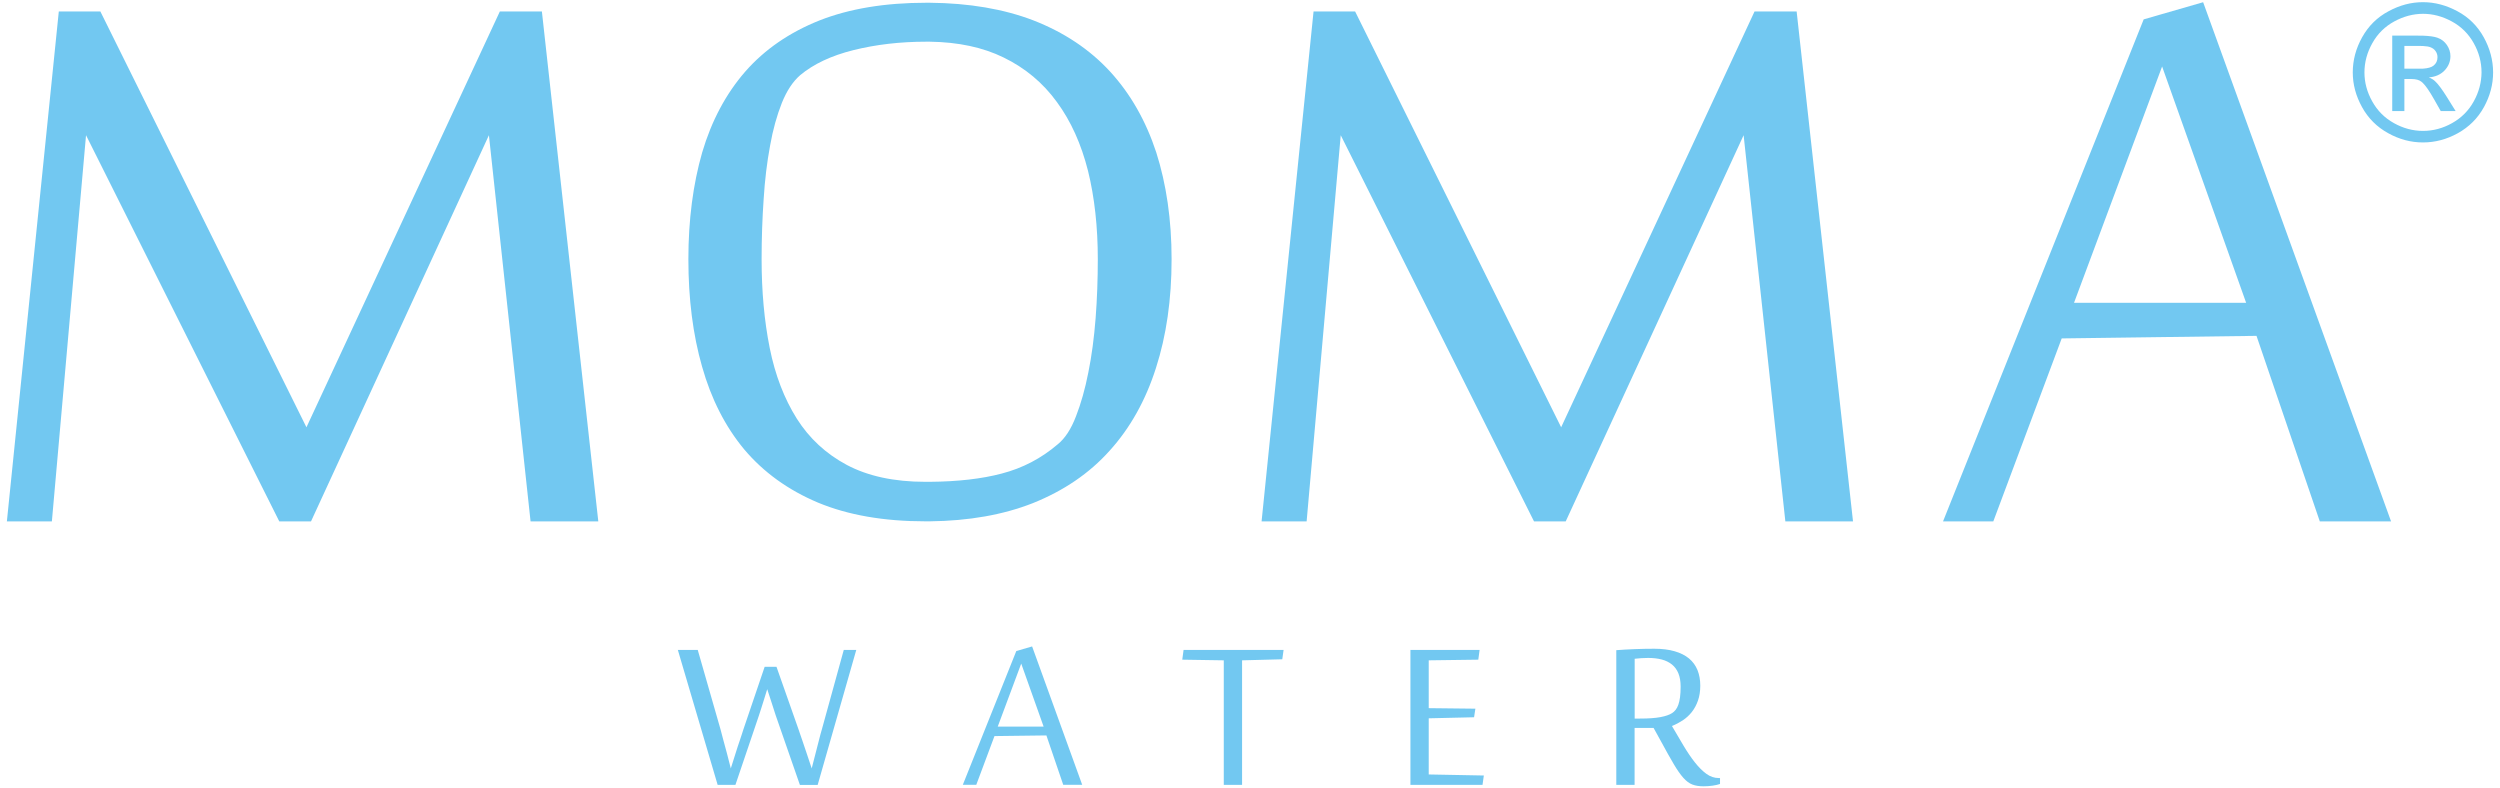
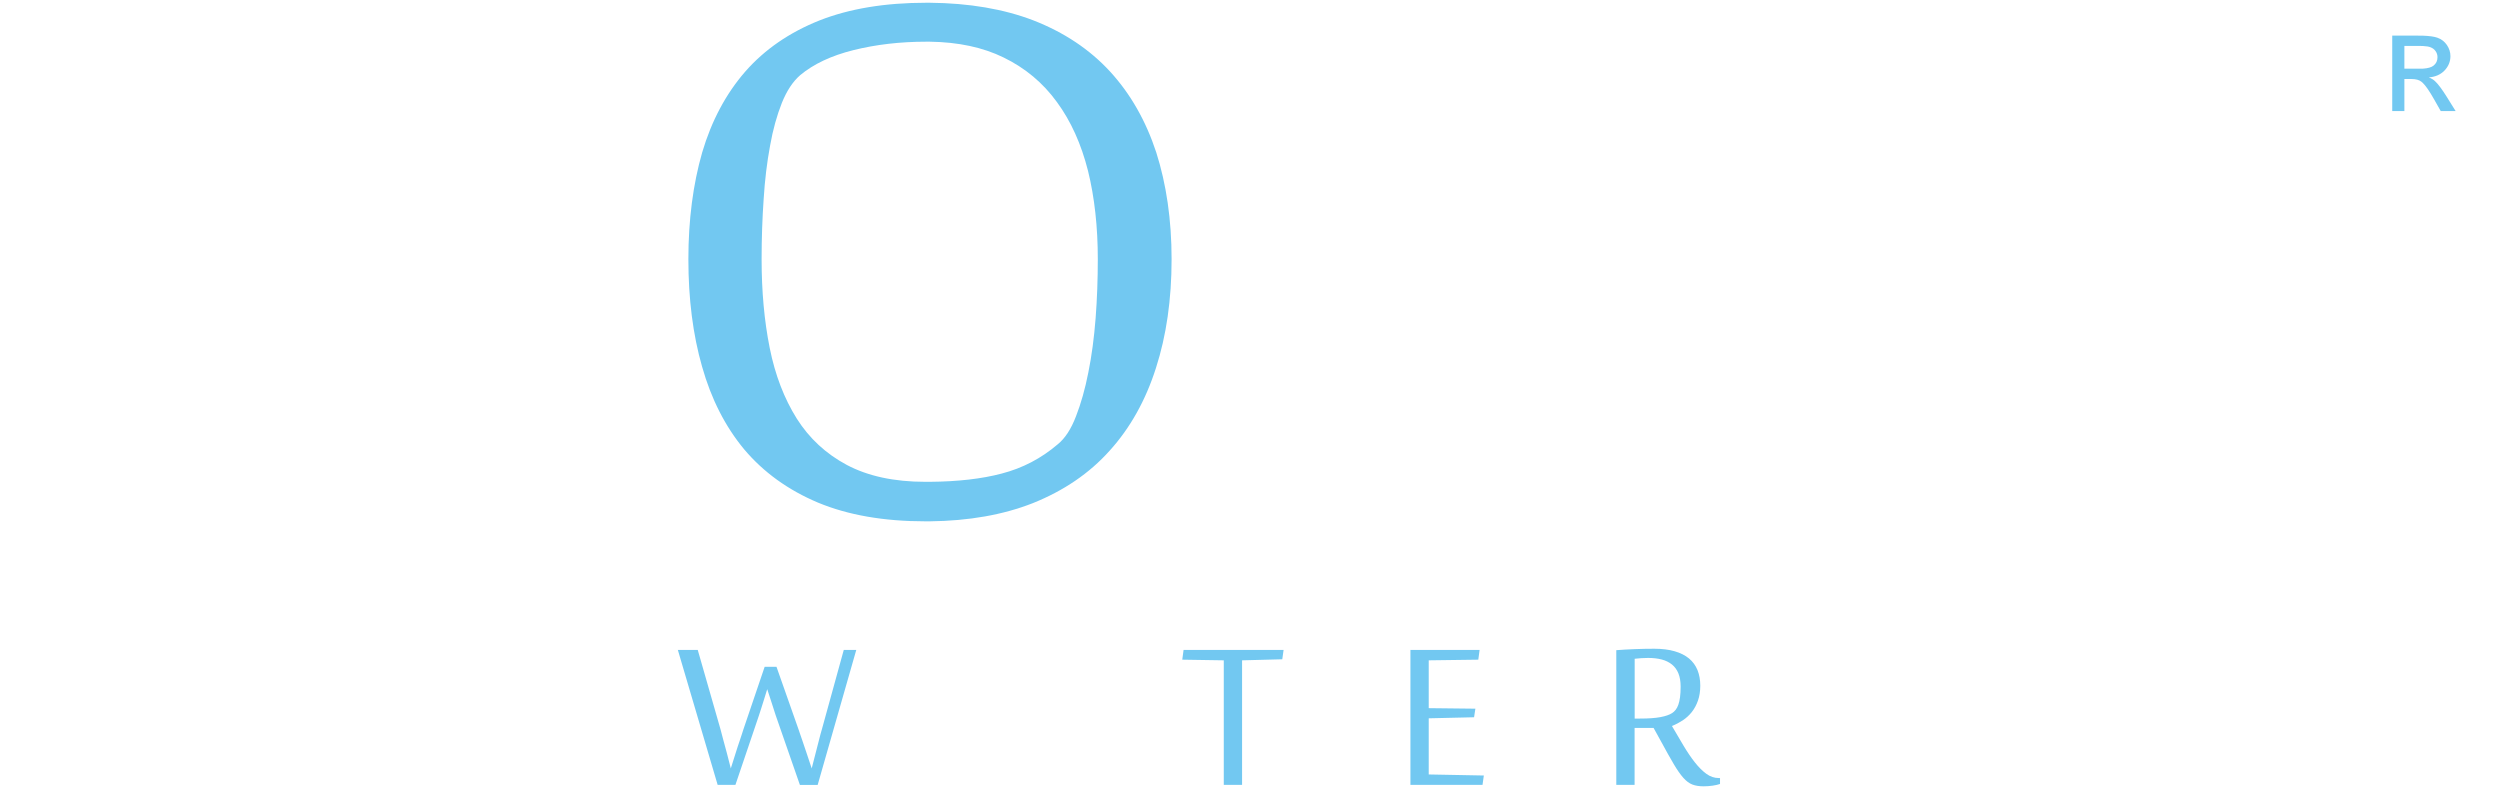
<svg xmlns="http://www.w3.org/2000/svg" version="1.1" id="Layer_1" x="0px" y="0px" viewBox="0 0 573.92 181" style="enable-background:new 0 0 573.92 181;" xml:space="preserve">
  <style type="text/css">
	.st0{fill:#72C8F1;}
</style>
  <g>
    <path class="st0" d="M559.05,18.68c-0.34-0.35-0.84-0.65-1.47-0.91c1.49-0.12,2.7-0.64,3.6-1.58c0.9-0.94,1.36-2.04,1.36-3.31   c0-0.9-0.27-1.75-0.81-2.55c-0.55-0.79-1.26-1.35-2.18-1.67c-0.74-0.27-1.84-0.41-3.32-0.47c-0.36-0.01-0.72-0.01-1.1-0.01h-5.95   v17.31h2.79v-7.35h1.64c0.97,0,1.74,0.2,2.24,0.6c0.11,0.09,0.24,0.19,0.37,0.32c0.68,0.66,1.53,1.91,2.55,3.71l1.54,2.72h3.42   l-2.11-3.38C560.62,20.51,559.76,19.36,559.05,18.68 M555.38,15.77h-3.41v-5.23h3.18c0.39,0,0.75,0.01,1.08,0.02   c0.8,0.04,1.37,0.14,1.73,0.29c0.51,0.19,0.9,0.49,1.18,0.9c0.29,0.41,0.43,0.87,0.43,1.38c0,0.79-0.29,1.45-0.9,1.93   c-0.46,0.38-1.29,0.63-2.44,0.7C555.96,15.77,555.68,15.77,555.38,15.77" />
-     <path class="st0" d="M570.18,8.54c-1.44-2.59-3.44-4.57-6.02-5.95c-2.58-1.39-5.21-2.09-7.92-2.09h-0.02c-2.7,0-5.33,0.69-7.9,2.09   c-2.59,1.38-4.59,3.36-6.04,5.95c-1.44,2.57-2.16,5.28-2.16,8.08c0,2.77,0.72,5.43,2.14,7.99c1.42,2.56,3.41,4.55,5.98,5.96   c2.54,1.42,5.21,2.13,7.99,2.13h0.02c2.78,0,5.45-0.71,8.01-2.13c2.54-1.42,4.55-3.4,5.96-5.96c1.41-2.56,2.12-5.22,2.12-7.99   C572.33,13.82,571.61,11.12,570.18,8.54 M567.89,23.28c-1.17,2.13-2.84,3.79-4.96,4.98c-2.13,1.2-4.36,1.79-6.68,1.79h-0.02   c-2.32,0-4.54-0.6-6.67-1.79c-2.14-1.19-3.79-2.85-4.97-4.98c-1.19-2.12-1.79-4.34-1.79-6.65c0-2.35,0.61-4.59,1.82-6.74   c1.2-2.15,2.89-3.81,5.03-4.97c2.13-1.16,4.33-1.74,6.59-1.75h0.02c2.23,0,4.43,0.58,6.59,1.75c2.15,1.16,3.82,2.82,5.03,4.97   c1.21,2.15,1.8,4.39,1.8,6.74C569.66,18.94,569.07,21.16,567.89,23.28" />
    <g>
-       <polygon class="st0" points="114.75,2.63 70.35,98.09 23.04,2.63 13.5,2.63 1.58,119.69 11.91,119.69 19.75,31.04 64.11,119.69     71.4,119.69 112.24,31.04 121.8,119.69 137.35,119.69 124.4,2.63   " />
      <path class="st0" d="M254.84,16.43c-4.67-5.08-10.54-8.99-17.58-11.74c-6.82-2.62-14.77-3.98-23.83-4.06h-0.77    c-9.49,0-17.67,1.36-24.53,4.06c-6.9,2.75-12.59,6.66-17.04,11.74c-4.45,5.11-7.75,11.32-9.89,18.56    c-2.09,7.28-3.17,15.46-3.17,24.52c0,9.11,1.04,17.32,3.15,24.68c2.09,7.39,5.3,13.72,9.68,18.99c4.42,5.23,10.04,9.3,16.94,12.21    c6.89,2.86,15.1,4.29,24.64,4.29h1.01c8.96-0.1,16.84-1.49,23.67-4.18c7.05-2.83,12.95-6.81,17.63-12.05    c4.73-5.23,8.25-11.55,10.61-18.94c2.4-7.44,3.6-15.74,3.6-25c0-9.06-1.2-17.24-3.52-24.52    C263.06,27.75,259.54,21.55,254.84,16.43z M251.52,73.04c-0.35,4.45-0.89,8.6-1.67,12.45c-0.74,3.79-1.7,7.16-2.83,10.06    c-1.12,2.94-2.51,5.07-4.18,6.43c-3.79,3.25-8.1,5.5-12.9,6.74c-4.57,1.21-10.08,1.84-16.5,1.89h-1.01    c-7.2,0-13.21-1.32-18.02-3.87c-4.8-2.56-8.64-6.12-11.51-10.66c-2.86-4.57-4.95-9.95-6.2-16.2c-1.25-6.23-1.86-13.01-1.86-20.38    c0-4.76,0.16-9.33,0.47-13.8c0.27-4.41,0.77-8.47,1.47-12.23c0.66-3.76,1.59-7.01,2.71-9.85c1.13-2.79,2.51-4.88,4.19-6.35    c3.05-2.55,7.12-4.49,12.27-5.77c5.16-1.28,10.7-1.93,16.71-1.93h0.77c6.53,0.09,12.2,1.29,16.97,3.63    c4.95,2.41,9.03,5.81,12.24,10.24c3.21,4.37,5.58,9.64,7.13,15.77c1.51,6.12,2.25,12.91,2.25,20.3    C252.02,64.06,251.86,68.59,251.52,73.04z" />
-       <path class="st0" d="M505.77,0.51l-9.88,2.85l-3.77,1.09l-46.06,115.24h11.54l15.7-42l22.59-0.3l22.13-0.29l14.53,42.59h16.36    L505.77,0.51z M495.89,69.51h-19.76l19.76-53.01l0.46-1.24l19.29,54.25H495.89z" />
-       <polygon class="st0" points="402.79,2.63 358.39,98.09 311.09,2.63 301.55,2.63 289.62,119.69 299.96,119.69 307.79,31.04     352.16,119.69 359.44,119.69 400.28,31.04 409.86,119.69 425.39,119.69 412.45,2.63   " />
    </g>
    <g>
      <path class="st0" d="M178.07,164.2c-0.16-0.44-0.34-1-0.54-1.68c-0.2-0.68-0.41-1.34-0.64-1.98c-0.24-0.75-0.49-1.52-0.76-2.33    c-0.26,0.81-0.5,1.59-0.73,2.36c-0.2,0.65-0.41,1.32-0.64,2.03c-0.22,0.71-0.41,1.29-0.57,1.76l-5.36,15.82h-4.08l-9.14-30.98    h4.57l5.23,18.24c0.16,0.65,0.38,1.47,0.65,2.47c0.27,1,0.54,1.98,0.8,2.95c0.3,1.13,0.6,2.31,0.91,3.54    c0.38-1.23,0.76-2.41,1.12-3.54c0.14-0.48,0.3-0.98,0.47-1.48c0.17-0.5,0.34-1,0.5-1.48c0.16-0.48,0.31-0.94,0.45-1.36    c0.14-0.42,0.26-0.8,0.36-1.12l4.87-14.34h2.72l5.05,14.34c0.1,0.32,0.23,0.7,0.38,1.12c0.15,0.42,0.31,0.88,0.47,1.36    c0.16,0.48,0.33,0.98,0.5,1.48c0.17,0.5,0.34,1,0.5,1.48c0.36,1.13,0.76,2.31,1.18,3.54c0.32-1.23,0.63-2.41,0.91-3.54    c0.12-0.48,0.25-0.98,0.38-1.48c0.13-0.5,0.26-1,0.38-1.48c0.12-0.48,0.24-0.94,0.35-1.36c0.11-0.42,0.22-0.8,0.32-1.12    l5.02-18.21h2.87l-8.86,30.98h-4.08L178.07,164.2z" />
-       <path class="st0" d="M244.09,180.18l-3.87-11.35l-11.92,0.15l-4.18,11.19h-3.09l12.28-30.71l3.63-1.06l11.5,31.77H244.09z     M239.58,166.8l-5.14-14.46l-5.39,14.46H239.58z" />
      <path class="st0" d="M280.94,180.18v-28.59l-9.53-0.15l0.3-2.24h22.96l-0.3,2.15l-9.23,0.24v28.59H280.94z" />
      <path class="st0" d="M340.34,180.18h-16.55V149.2h15.88l-0.3,2.24l-11.38,0.15v10.98l10.71,0.12l-0.3,1.97l-10.41,0.24v12.89    l12.65,0.24L340.34,180.18z" />
      <path class="st0" d="M379.61,167.11h-4.36v13.07h-4.2v-30.92c1.27-0.1,2.67-0.18,4.2-0.24c1.53-0.06,3.04-0.09,4.51-0.09    c1.79,0,3.36,0.19,4.69,0.58c1.33,0.38,2.43,0.94,3.3,1.66c0.87,0.73,1.51,1.61,1.94,2.66c0.42,1.05,0.64,2.24,0.64,3.57    c0,1.29-0.18,2.44-0.53,3.43c-0.35,1-0.82,1.87-1.41,2.62c-0.59,0.75-1.28,1.38-2.07,1.91c-0.8,0.52-1.63,0.96-2.5,1.3    c0.93,1.59,1.82,3.11,2.68,4.55c0.86,1.44,1.72,2.71,2.59,3.81c0.87,1.1,1.74,1.97,2.63,2.62c0.89,0.65,1.84,0.97,2.84,0.97h0.3    v1.36c-0.44,0.16-1.01,0.29-1.69,0.39c-0.69,0.1-1.38,0.15-2.09,0.15c-1.01,0-1.87-0.14-2.57-0.41c-0.71-0.27-1.4-0.79-2.07-1.54    c-0.68-0.76-1.41-1.8-2.19-3.13c-0.79-1.33-1.76-3.06-2.9-5.17L379.61,167.11z M376.56,164.96c1.9,0,3.43-0.11,4.61-0.33    c1.18-0.22,2.08-0.53,2.71-0.94c0.28-0.18,0.54-0.42,0.79-0.73c0.24-0.3,0.45-0.69,0.62-1.17c0.17-0.47,0.3-1.05,0.39-1.72    c0.09-0.68,0.14-1.49,0.14-2.44c0-1.19-0.17-2.2-0.51-3.04c-0.34-0.84-0.84-1.52-1.48-2.04c-0.65-0.52-1.43-0.91-2.35-1.15    c-0.92-0.24-1.96-0.36-3.13-0.36c-0.58,0-1.09,0.02-1.51,0.05c-0.42,0.03-0.95,0.08-1.57,0.14v13.73H376.56z" />
    </g>
  </g>
</svg>